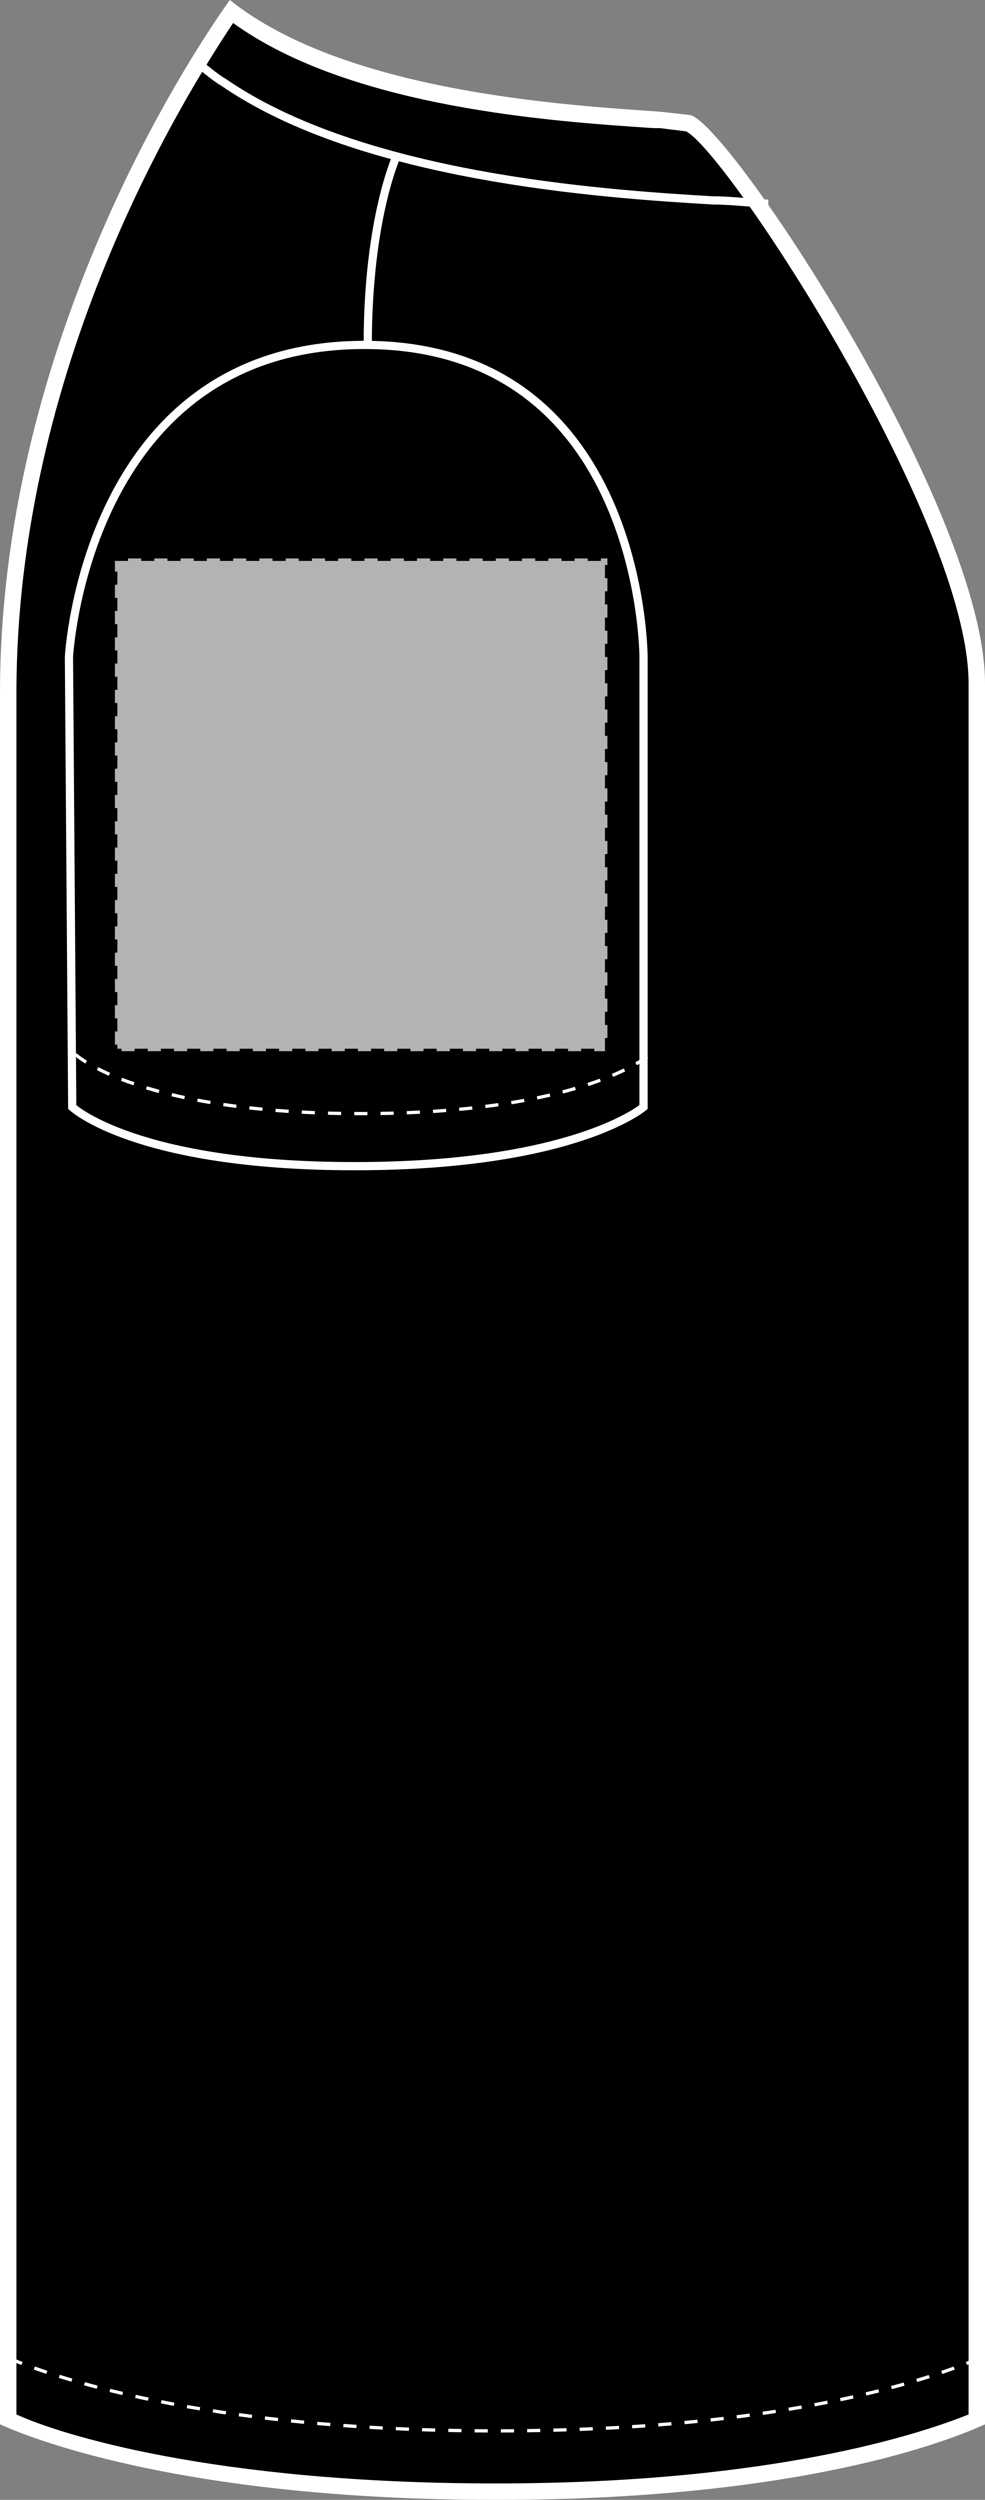
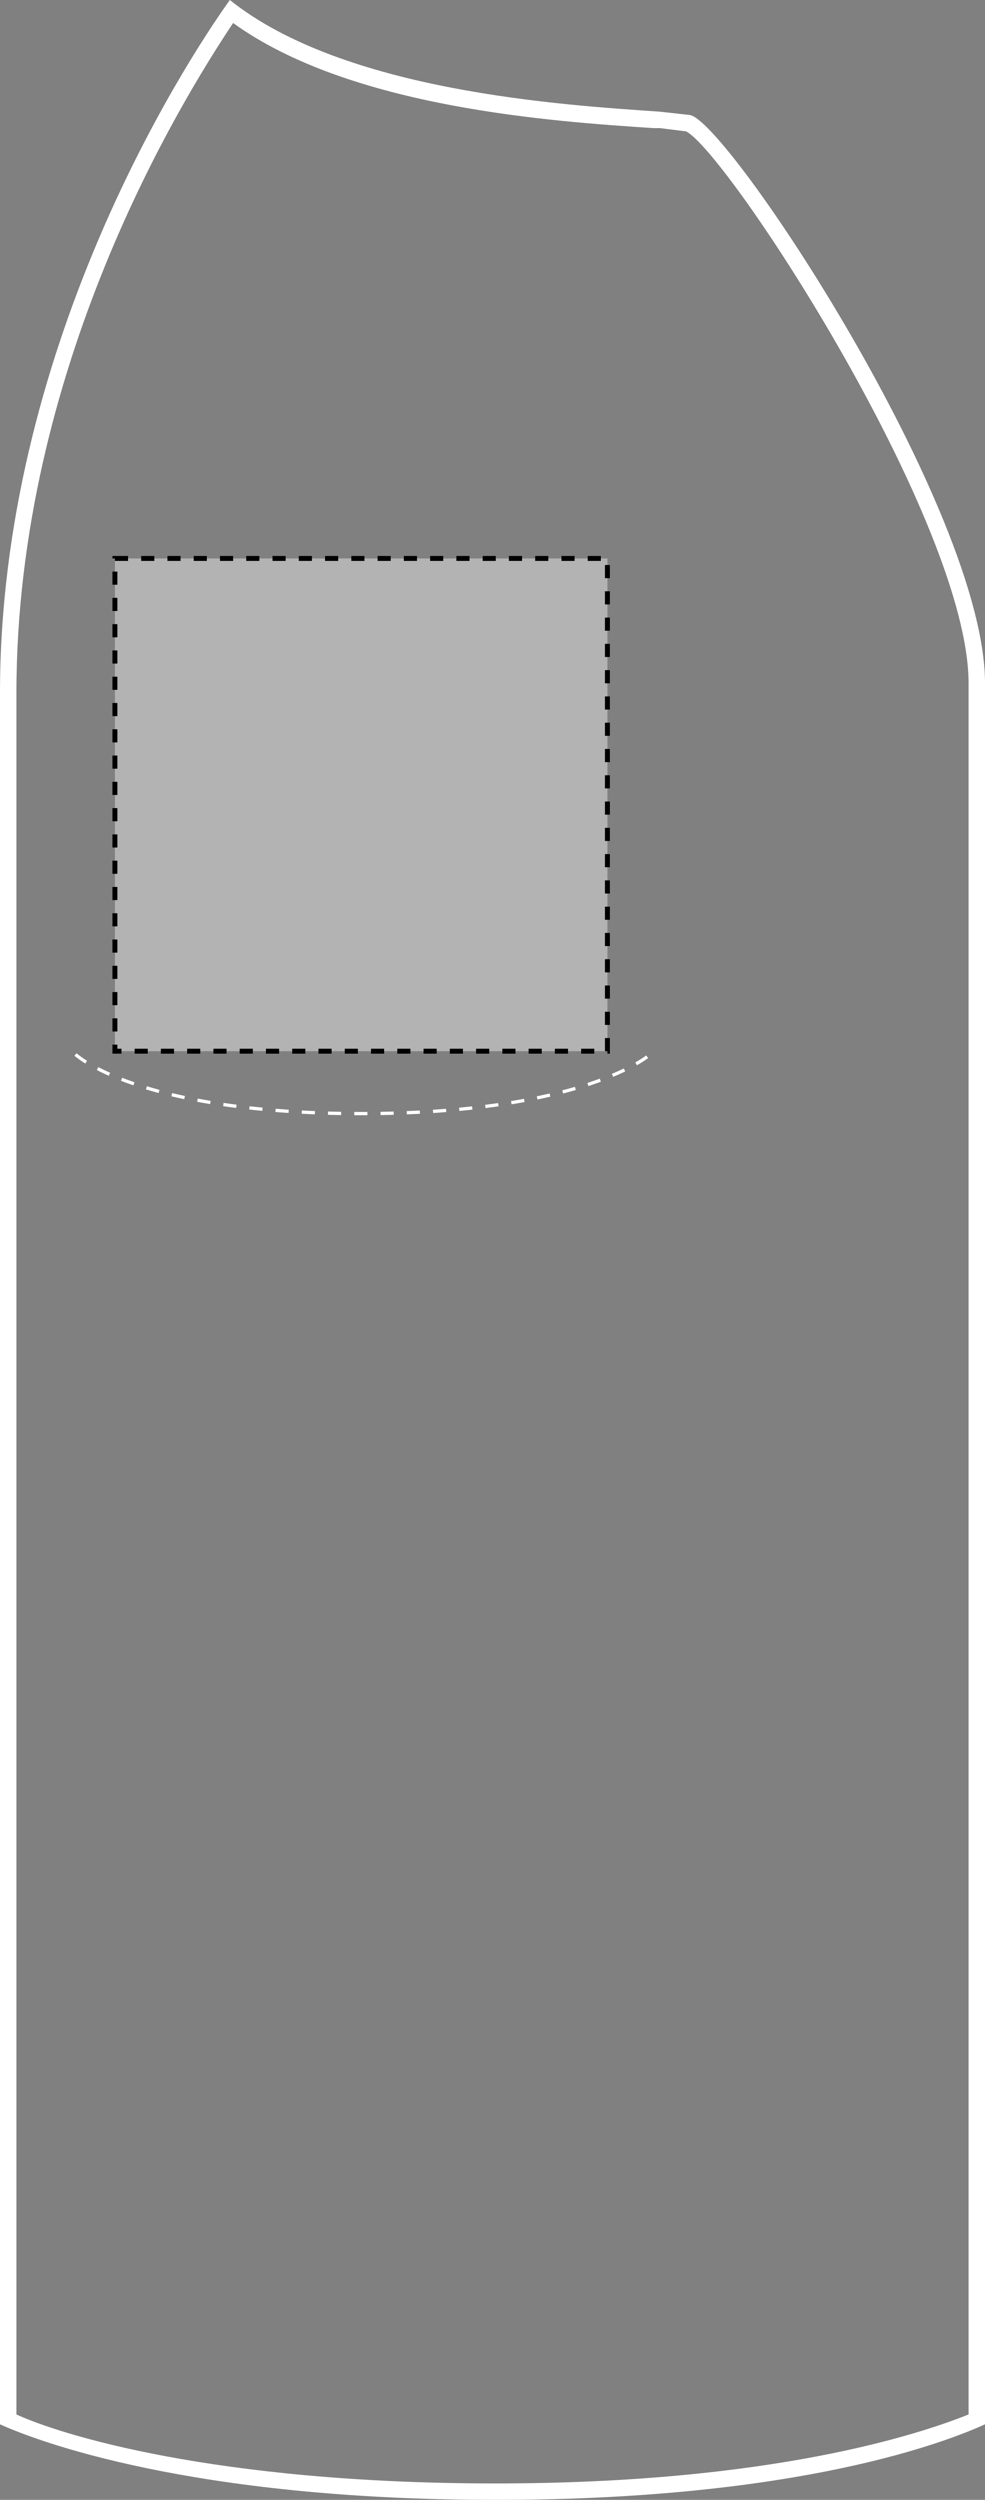
<svg xmlns="http://www.w3.org/2000/svg" version="1.1" id="Layer_1" x="0px" y="0px" viewBox="0 0 30 76.1" style="enable-background:new 0 0 30 76.1;" xml:space="preserve">
  <rect x="0" y="0" width="30" height="76.1" fill="#808080" stroke="none" />
  <style type="text/css">
	.st0{fill:#FFFFFF;}
	.st1{fill:none;stroke:#FFFFFF;stroke-width:0.25;}
	.st2{fill:none;stroke:#FFFFFF;stroke-width:0.1;stroke-dasharray:0.4;}
	.st3{fill:#B3B3B3;stroke:#000000;stroke-width:0.15;stroke-dasharray:0.4;}
</style>
  <g>
-     <path d="M15.1,75.8c8.7,0,13.3-1.6,14.6-2.2V20.8c0-5.2-7.6-16.8-8.8-17l-0.9-0.1l-0.2,0C16.8,3.4,10.6,3,7,0.4   C5.6,2.4,0.2,10.8,0.2,21.1v52.5C1.4,74.1,6,75.8,15.1,75.8z" />
    <path class="st0" d="M7.1,0.7C5.5,3.1,0.5,11.2,0.5,21.1v52.4c1.3,0.6,6,2.1,14.6,2.1c8.4,0,12.9-1.5,14.4-2.1V20.8   c0-4.9-7.3-16.1-8.6-16.8l-0.8-0.1l-0.2,0C16.9,3.7,10.7,3.3,7.1,0.7 M7,0c3.5,2.8,10.2,3.2,13.1,3.4L21,3.5c1.1,0.1,9,12,9,17.3   v53c-1.1,0.5-5.6,2.3-14.9,2.3S1.1,74.3,0,73.8V21.1C0,10.7,5.5,2.1,7,0L7,0z" />
-     <path class="st1" d="M2.2,33.7c0,0,1.9,1.8,8.6,1.8s8.8-1.8,8.8-1.8V20c0,0,0-9.5-8.5-9.5s-9,9.5-9,9.5L2.2,33.7z" />
    <path class="st2" d="M2.3,32.1c0,0,1.9,1.8,8.7,1.8s8.8-1.8,8.8-1.8" />
-     <path class="st1" d="M12.1,4.7c0,0-0.9,1.9-0.9,5.8" />
-     <path class="st1" d="M23.4,6.2c-0.3,0-1.1-0.1-1.7-0.1C18.3,5.9,11,5.4,6.8,2.5C6.6,2.4,6,1.9,5.9,1.8" />
-     <path class="st2" d="M0.3,71.8C1.5,72.3,6.1,74,15.1,74c9.1,0,13.5-1.7,14.7-2.2" />
    <rect id="t-shirt-left-sleeve-garmentscreenbounds" x="3.5" y="17" class="st3" width="15" height="15" />
  </g>
</svg>